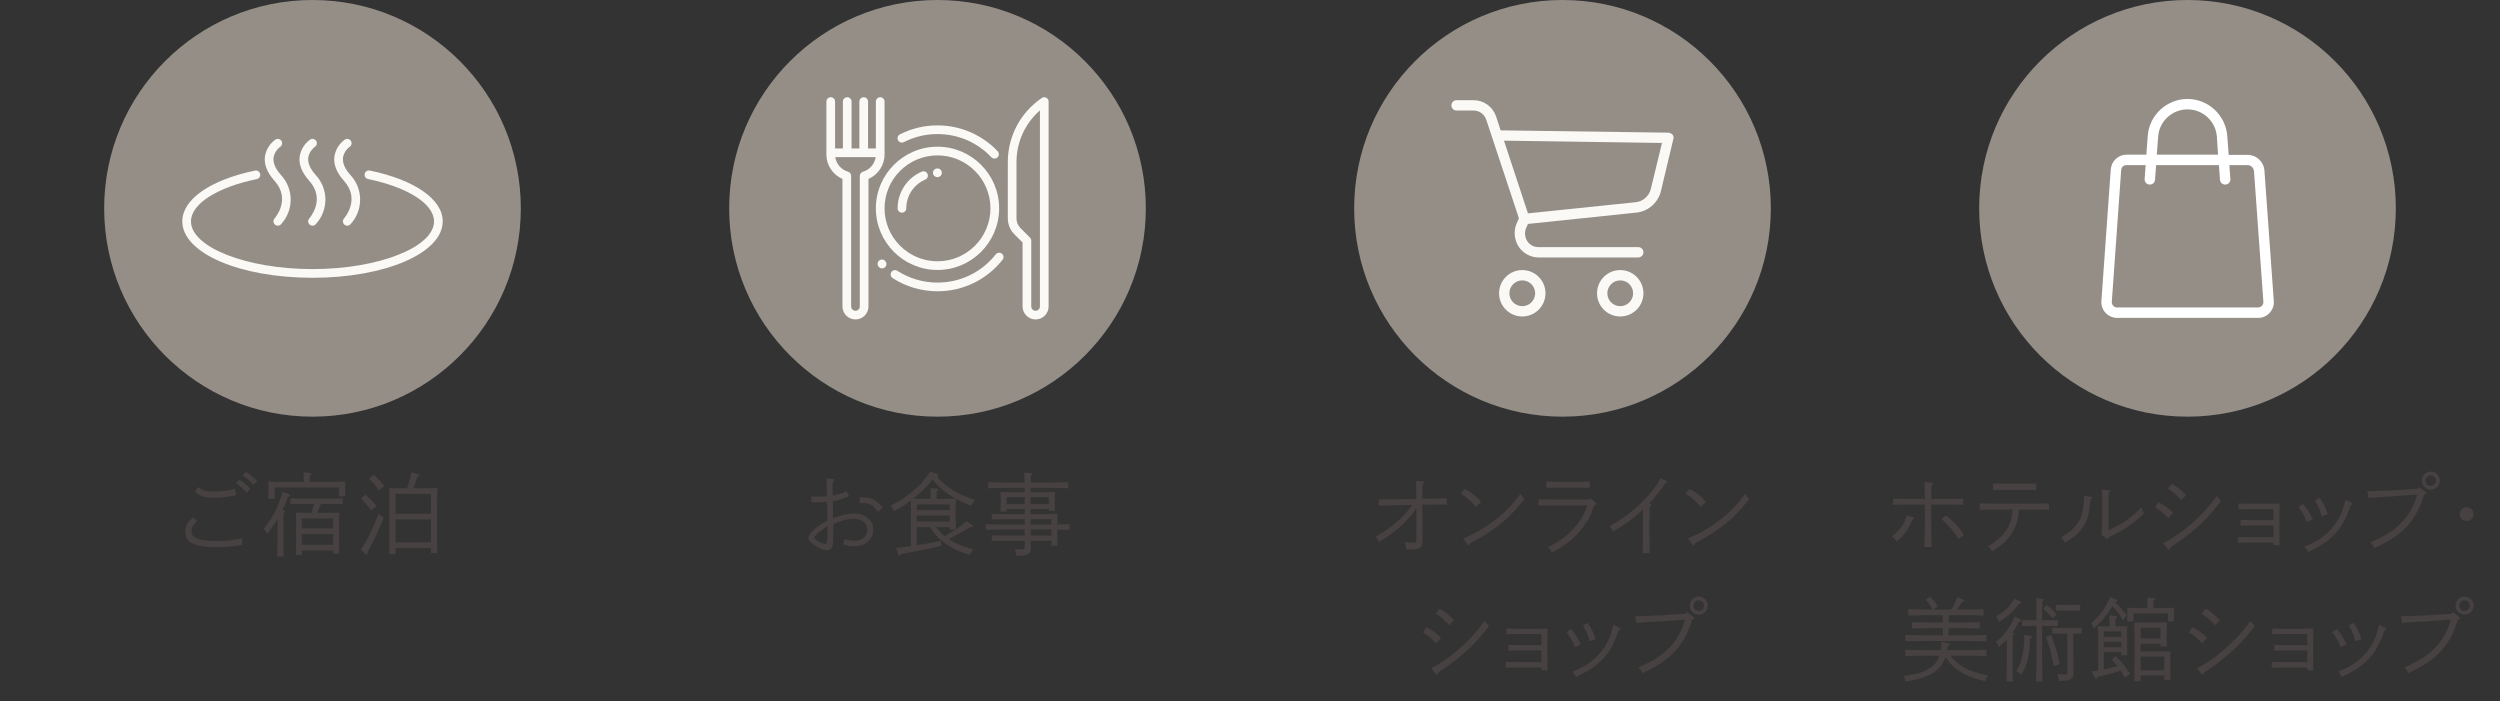
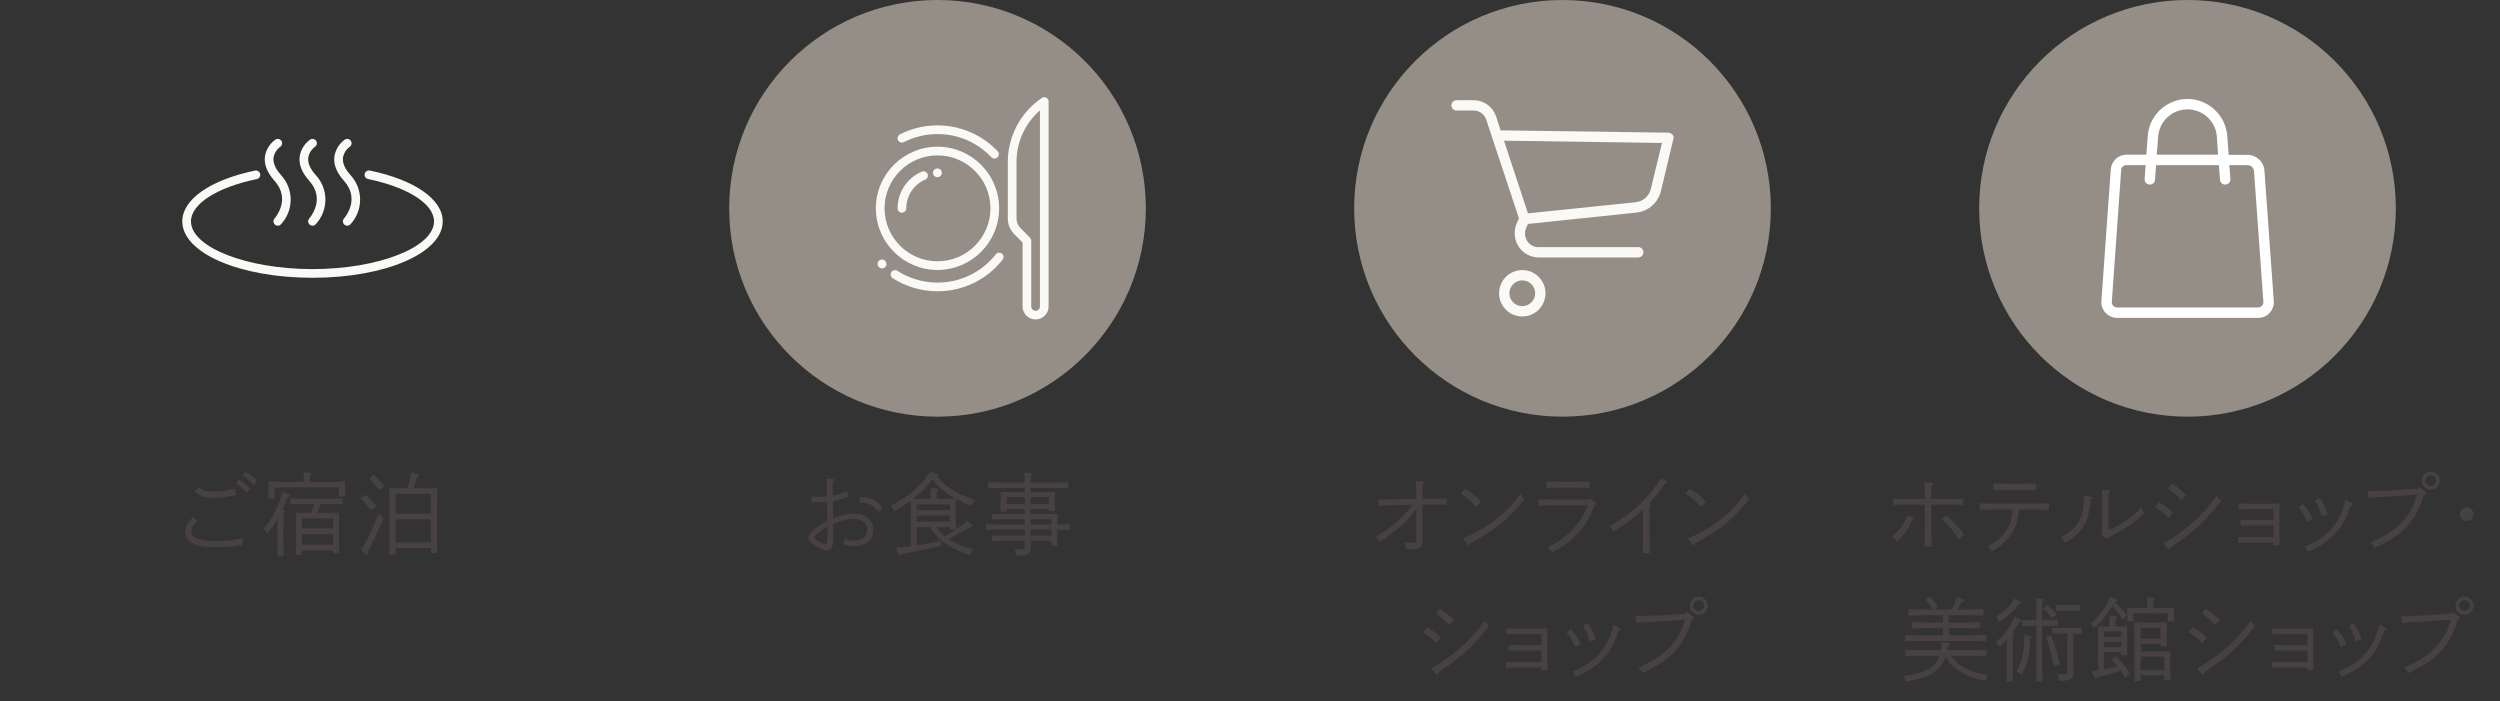
<svg xmlns="http://www.w3.org/2000/svg" width="360" height="101" viewBox="0 0 360 101" fill="none">
  <rect x="0" y="0" width="360" height="101" fill="#333333" stroke="none" />
-   <circle cx="45" cy="30" r="30" fill="#948E87" />
  <path d="M45 40C34.486 40 26.25 36.431 26.25 31.875C26.25 28.707 30.273 25.903 36.75 24.558C36.909 24.532 37.073 24.568 37.206 24.66C37.339 24.752 37.431 24.891 37.463 25.049C37.495 25.207 37.465 25.372 37.379 25.509C37.293 25.645 37.157 25.743 37 25.781C31.23 26.981 27.5 29.375 27.5 31.875C27.5 35.602 35.514 38.75 45 38.75C54.486 38.75 62.5 35.602 62.5 31.875C62.5 29.375 58.77 26.981 53 25.781C52.92 25.765 52.843 25.732 52.776 25.686C52.708 25.64 52.65 25.581 52.605 25.512C52.56 25.443 52.529 25.366 52.513 25.286C52.498 25.205 52.499 25.122 52.516 25.042C52.532 24.962 52.565 24.885 52.611 24.817C52.657 24.75 52.716 24.692 52.785 24.647C52.854 24.602 52.931 24.571 53.011 24.555C53.092 24.54 53.175 24.541 53.255 24.558C59.727 25.903 63.75 28.707 63.75 31.875C63.75 36.431 55.514 40 45 40Z" fill="#FAF9F6" />
  <path d="M45 32.5C44.88 32.5 44.761 32.465 44.66 32.399C44.559 32.333 44.479 32.24 44.43 32.129C44.38 32.019 44.364 31.897 44.383 31.777C44.402 31.658 44.455 31.547 44.536 31.457C44.633 31.347 46.928 28.702 44.536 26.043C43.474 24.862 43.007 23.683 43.15 22.54C43.227 22.054 43.399 21.589 43.657 21.171C43.915 20.753 44.254 20.391 44.654 20.105C44.791 20.013 44.96 19.979 45.123 20.011C45.285 20.043 45.429 20.138 45.521 20.276C45.613 20.413 45.647 20.582 45.615 20.745C45.583 20.907 45.488 21.051 45.35 21.143C44.84 21.52 44.495 22.08 44.389 22.706C44.298 23.47 44.66 24.311 45.465 25.206C46.36 26.168 46.858 27.434 46.858 28.749C46.858 30.064 46.36 31.329 45.465 32.292C45.407 32.358 45.335 32.41 45.255 32.446C45.175 32.482 45.088 32.5 45 32.5Z" fill="#FAF9F6" />
  <path d="M40 32.5C39.88 32.5 39.761 32.465 39.66 32.399C39.559 32.333 39.479 32.24 39.43 32.129C39.38 32.019 39.364 31.897 39.383 31.777C39.402 31.658 39.455 31.547 39.536 31.457C39.633 31.347 41.928 28.702 39.536 26.043C38.474 24.862 38.007 23.683 38.15 22.54C38.227 22.054 38.399 21.589 38.657 21.171C38.915 20.753 39.254 20.391 39.654 20.105C39.791 20.013 39.96 19.979 40.123 20.011C40.285 20.043 40.429 20.138 40.521 20.276C40.613 20.413 40.647 20.582 40.615 20.745C40.583 20.907 40.488 21.051 40.35 21.143C39.84 21.52 39.495 22.08 39.389 22.706C39.298 23.47 39.66 24.311 40.465 25.206C41.36 26.168 41.858 27.434 41.858 28.749C41.858 30.064 41.36 31.329 40.465 32.292C40.407 32.358 40.335 32.41 40.255 32.446C40.175 32.482 40.088 32.5 40 32.5Z" fill="#FAF9F6" />
  <path d="M50 32.5C49.88 32.5 49.761 32.465 49.66 32.399C49.559 32.333 49.479 32.24 49.43 32.129C49.38 32.019 49.364 31.897 49.383 31.777C49.402 31.658 49.455 31.547 49.536 31.457C49.633 31.347 51.928 28.702 49.536 26.043C48.474 24.862 48.007 23.683 48.15 22.54C48.227 22.054 48.399 21.589 48.657 21.171C48.915 20.753 49.254 20.391 49.654 20.105C49.791 20.013 49.96 19.979 50.123 20.011C50.285 20.043 50.429 20.138 50.521 20.276C50.613 20.413 50.647 20.582 50.615 20.745C50.583 20.907 50.488 21.051 50.35 21.143C49.84 21.52 49.495 22.08 49.389 22.706C49.298 23.47 49.66 24.311 50.465 25.206C51.36 26.168 51.858 27.434 51.858 28.749C51.858 30.064 51.36 31.329 50.465 32.292C50.407 32.358 50.335 32.41 50.255 32.446C50.175 32.482 50.088 32.5 50 32.5Z" fill="#FAF9F6" />
  <path d="M34.941 68.47L35.383 67.937C35.994 68.314 36.397 68.626 37.034 69.237L36.501 69.822C35.903 69.172 35.604 68.925 34.941 68.47ZM27.752 74.502L28.389 74.996C27.752 75.672 27.57 75.997 27.57 76.478C27.57 77.479 28.662 77.908 31.236 77.908C32.523 77.908 33.472 77.804 34.928 77.492C34.889 77.934 34.876 77.973 34.876 78.467C33.628 78.688 32.471 78.792 31.119 78.792C29.481 78.792 28.298 78.584 27.544 78.155C27.011 77.843 26.66 77.232 26.66 76.582C26.66 75.88 26.933 75.347 27.752 74.502ZM28.038 70.719L28.61 70.147C29.208 70.654 29.65 70.784 30.768 70.784C31.821 70.784 32.744 70.667 33.81 70.381L34.018 71.291C32.874 71.564 31.951 71.681 30.807 71.681C29.39 71.681 28.766 71.46 28.038 70.719ZM33.979 69.601L34.434 69.068C35.045 69.445 35.435 69.757 36.072 70.368L35.552 70.953C34.941 70.303 34.655 70.056 33.979 69.601ZM45.631 73.839H47.412C47.997 73.839 48.387 73.839 48.842 73.826C48.829 74.06 48.816 74.567 48.816 74.97V78.376C48.816 79 48.829 79.429 48.842 79.728H47.971V79.26H43.473V79.897H42.589C42.615 79.585 42.628 79.169 42.628 78.506V74.97C42.628 74.567 42.615 74.06 42.589 73.826C43.044 73.839 43.447 73.839 44.019 73.839H44.799C44.968 73.423 45.124 73.007 45.254 72.578H43.369C42.94 72.578 42.212 72.591 41.809 72.604V71.759C42.199 71.785 42.862 71.798 43.369 71.798H47.815C48.309 71.798 48.972 71.785 49.362 71.759V72.604C48.972 72.591 48.244 72.578 47.815 72.578H46.216C46.034 73.007 45.839 73.423 45.631 73.839ZM43.473 76.101H47.971V74.658H43.473V76.101ZM43.473 76.907V78.441H47.971V76.907H43.473ZM43.733 69.393V68.847C43.733 68.496 43.733 68.21 43.72 68.015L44.63 68.106C44.799 68.119 44.864 68.158 44.864 68.236C44.864 68.314 44.799 68.392 44.617 68.496V69.393H47.139C48.023 69.393 49.05 69.367 49.713 69.341C49.7 69.77 49.687 70.043 49.687 70.264V70.446C49.687 70.68 49.713 71.122 49.726 71.486H48.777C48.79 71.174 48.816 70.654 48.816 70.446V70.199H39.534V70.706C39.534 71.005 39.547 71.46 39.573 71.837H38.624C38.65 71.421 38.663 71.031 38.663 70.706V70.329C38.663 70.043 38.65 69.809 38.637 69.341C39.3 69.367 40.327 69.393 41.211 69.393H43.733ZM39.963 77.453V74.71C39.521 75.529 39.235 75.932 38.481 76.855C38.234 76.439 38.169 76.348 37.961 76.153C39.326 74.502 40.028 73.137 40.704 70.81L41.575 71.174C41.705 71.226 41.757 71.278 41.757 71.356C41.757 71.46 41.718 71.486 41.445 71.577C41.146 72.422 40.99 72.786 40.652 73.488L40.847 73.501C40.99 73.514 41.055 73.566 41.055 73.644C41.055 73.709 40.99 73.787 40.821 73.891C40.808 74.138 40.808 74.138 40.808 76.127V77.453C40.808 78.649 40.821 79.533 40.847 80.118H39.924C39.95 79.533 39.963 78.649 39.963 77.453ZM56.967 78.922V79.819H56.044C56.07 79.299 56.083 78.545 56.083 77.531V72.344C56.083 71.564 56.07 70.693 56.044 70.277C56.395 70.303 56.707 70.303 57.149 70.303H58.631C58.878 69.601 59.073 68.86 59.242 68.015L60.243 68.327C60.334 68.353 60.386 68.405 60.386 68.47C60.386 68.561 60.36 68.574 60.1 68.652C59.853 69.38 59.684 69.835 59.502 70.303H61.868C62.323 70.303 62.635 70.303 62.973 70.277C62.96 70.706 62.96 70.706 62.934 72.344V77.349C62.934 78.389 62.947 79.143 62.973 79.637H62.063V78.922H56.967ZM56.967 73.982H62.063V71.122H56.967V73.982ZM56.967 74.801V78.103H62.063V74.801H56.967ZM53.145 68.925L53.808 68.366C54.432 68.912 54.77 69.276 55.355 70.004L54.575 70.615C54.055 69.861 53.743 69.497 53.145 68.925ZM51.949 71.785L52.625 71.226C53.314 71.837 53.717 72.24 54.224 72.864L53.444 73.501C52.833 72.695 52.573 72.396 51.949 71.785ZM54.523 73.956L55.251 74.593C54.328 76.764 54.003 77.479 53.327 78.753C53.106 79.195 53.054 79.299 52.911 79.598C52.924 79.65 52.924 79.689 52.924 79.728C52.924 79.819 52.872 79.884 52.794 79.884C52.755 79.884 52.703 79.858 52.625 79.793L51.936 79.143C52.716 78.116 53.587 76.374 54.523 73.956Z" fill="#474141" />
  <circle cx="135" cy="30" r="30" fill="#948E87" />
  <g clip-path="url(#clip0_108_12556)">
    <path d="M135 21.125C130.106 21.125 126.125 25.106 126.125 30C126.125 34.894 130.106 38.875 135 38.875C139.894 38.875 143.875 34.894 143.875 30C143.875 25.106 139.894 21.125 135 21.125ZM135 37.625C130.796 37.625 127.375 34.204 127.375 30C127.375 25.796 130.796 22.375 135 22.375C139.204 22.375 142.625 25.796 142.625 30C142.625 34.204 139.204 37.625 135 37.625Z" fill="#FAF9F6" />
    <path d="M150.668 14.073C150.464 13.965 150.217 13.978 150.025 14.107C146.957 16.18 145.125 19.629 145.125 23.332V31.441C145.125 32.311 145.464 33.129 146.079 33.744L147.25 34.915V44.125C147.25 45.159 148.091 46 149.125 46C150.159 46 151 45.159 151 44.125V14.625C151 14.394 150.872 14.181 150.668 14.073ZM149.75 44.125C149.75 44.47 149.47 44.75 149.125 44.75C148.78 44.75 148.5 44.47 148.5 44.125V34.656C148.5 34.49 148.434 34.332 148.317 34.214L146.963 32.86C146.584 32.481 146.375 31.977 146.375 31.441V23.332C146.375 20.458 147.618 17.757 149.75 15.894V44.125Z" fill="#FAF9F6" />
    <path d="M133.565 25.043C133.43 24.726 133.062 24.578 132.745 24.714C130.624 25.619 129.254 27.694 129.254 30C129.254 30.345 129.534 30.625 129.879 30.625C130.224 30.625 130.504 30.345 130.504 30C130.504 28.196 131.576 26.572 133.236 25.864C133.553 25.728 133.701 25.361 133.565 25.043Z" fill="#FAF9F6" />
    <path d="M135 24.255L134.968 24.255C134.623 24.257 134.345 24.539 134.348 24.884C134.35 25.228 134.629 25.505 134.973 25.505C134.974 25.505 134.975 25.505 134.977 25.505L135 25.505C135.345 25.505 135.625 25.225 135.625 24.88C135.625 24.535 135.345 24.255 135 24.255Z" fill="#FAF9F6" />
    <path d="M143.664 21.78C142.56 20.616 141.258 19.701 139.795 19.059C138.281 18.394 136.667 18.057 135 18.057C133.095 18.057 131.274 18.492 129.588 19.351C129.28 19.508 129.158 19.884 129.314 20.192C129.471 20.499 129.847 20.622 130.155 20.465C131.664 19.697 133.294 19.307 135 19.307C137.962 19.307 140.717 20.491 142.757 22.64C142.88 22.77 143.045 22.835 143.211 22.835C143.365 22.835 143.52 22.778 143.641 22.663C143.891 22.426 143.902 22.03 143.664 21.78Z" fill="#FAF9F6" />
    <path d="M144.27 36.524C143.999 36.31 143.606 36.356 143.392 36.627C141.348 39.211 138.289 40.693 134.999 40.693C132.939 40.693 130.94 40.106 129.217 38.997C128.927 38.81 128.54 38.894 128.354 39.184C128.167 39.474 128.25 39.861 128.541 40.048C130.466 41.288 132.699 41.943 134.999 41.943C138.674 41.943 142.09 40.288 144.372 37.402C144.586 37.131 144.54 36.738 144.27 36.524Z" fill="#FAF9F6" />
    <path d="M127.497 37.62L127.488 37.61C127.485 37.606 127.482 37.602 127.478 37.597C127.256 37.333 126.862 37.3 126.597 37.522C126.333 37.744 126.3 38.138 126.522 38.403L126.528 38.41L126.528 38.41C126.535 38.418 126.542 38.426 126.549 38.434C126.673 38.578 126.847 38.652 127.023 38.652C127.168 38.652 127.312 38.603 127.43 38.502C127.692 38.277 127.722 37.882 127.497 37.62Z" fill="#FAF9F6" />
-     <path d="M126.75 14C126.405 14 126.125 14.28 126.125 14.625V21.375H124.999C125 21.372 125 21.368 125 21.365V14.625C125 14.28 124.72 14 124.375 14C124.03 14 123.75 14.28 123.75 14.625V21.365C123.75 21.368 123.751 21.372 123.751 21.375H122.625C122.625 21.372 122.625 21.368 122.625 21.365V14.625C122.625 14.28 122.345 14 122 14C121.655 14 121.375 14.28 121.375 14.625V21.365C121.375 21.368 121.375 21.372 121.375 21.375H120.25V14.625C120.25 14.28 119.97 14 119.625 14C119.28 14 119 14.28 119 14.625V22.25C119 23.783 119.93 25.167 121.312 25.765V44.125C121.312 45.159 122.154 46 123.188 46C124.221 46 125.062 45.159 125.062 44.125V25.765C126.445 25.167 127.375 23.783 127.375 22.25V14.625C127.375 14.28 127.095 14 126.75 14ZM124.264 24.726C123.997 24.803 123.812 25.048 123.812 25.327V44.125C123.812 44.47 123.532 44.75 123.188 44.75C122.843 44.75 122.562 44.47 122.562 44.125V25.327C122.562 25.048 122.378 24.803 122.111 24.726C121.137 24.445 120.425 23.609 120.278 22.625H126.097C125.95 23.609 125.238 24.445 124.264 24.726Z" fill="#FAF9F6" />
  </g>
  <path d="M119.897 70.316L119.91 71.382C120.651 71.239 121.223 71.057 121.912 70.732L122.289 71.447C121.496 71.811 120.729 72.045 119.936 72.175C119.949 73.124 119.962 73.956 119.962 74.645C121.028 74.19 122.12 73.943 123.069 73.943C123.81 73.943 124.434 74.151 124.954 74.593C125.526 75.061 125.747 75.516 125.747 76.283C125.747 77.713 124.616 78.662 122.926 78.662C122.367 78.662 121.99 78.584 121.405 78.363C121.509 78.09 121.574 77.869 121.639 77.596C122.159 77.778 122.536 77.856 123.004 77.856C124.135 77.856 124.889 77.245 124.889 76.309C124.889 75.347 124.096 74.71 122.9 74.71C122.042 74.71 121.132 74.944 120.001 75.438C119.975 78.181 119.975 78.181 119.897 78.532C119.78 79.026 119.533 79.234 119.039 79.234C118.532 79.234 117.7 78.857 116.985 78.285C116.582 77.973 116.4 77.713 116.4 77.479C116.4 77.115 116.699 76.686 117.284 76.192C117.96 75.646 118.506 75.282 119.143 74.97C119.13 74.489 119.13 74.489 119.117 73.267C119.117 73.111 119.117 73.098 119.091 72.279C118.688 72.305 118.233 72.331 117.739 72.331C117.583 72.331 117.557 72.331 116.868 72.318L116.842 71.473C117.297 71.512 117.531 71.525 117.973 71.525C118.363 71.525 118.636 71.512 119.078 71.473L119.052 69.796C119.052 69.432 119.026 69.107 119 68.899L119.871 68.964C120.027 68.977 120.131 69.042 120.131 69.146C120.131 69.237 120.066 69.328 119.91 69.458L119.897 70.316ZM119.169 75.789C118.545 76.179 118.246 76.387 118.012 76.569C117.505 76.985 117.258 77.271 117.258 77.427C117.258 77.674 118.363 78.324 118.792 78.324C118.961 78.324 119.065 78.22 119.091 78.038C119.13 77.804 119.169 76.751 119.169 75.789ZM127.086 73.124L126.449 73.735C125.669 72.63 125.201 72.409 123.81 72.409L123.784 71.616C124.499 71.616 124.746 71.629 125.071 71.707C125.903 71.889 126.501 72.305 127.086 73.124ZM139.874 75.906H139.705C138.743 76.504 137.794 77.024 136.611 77.622C136.663 77.661 136.715 77.687 136.767 77.726C137.677 78.298 138.405 78.597 140.186 79.13C139.926 79.416 139.77 79.637 139.627 79.936C137.833 79.312 137.053 78.935 136.078 78.233C135.116 77.544 134.557 76.933 133.933 75.919H132.009V78.519C133.309 78.324 134.401 78.116 135.454 77.856L135.545 78.584C134.518 78.87 132.048 79.377 129.825 79.767C129.721 79.936 129.643 80.014 129.565 80.014C129.5 80.014 129.409 79.936 129.383 79.858L129.019 78.896C129.799 78.818 130.514 78.727 131.164 78.636V72.968C131.164 72.682 131.164 72.344 131.151 72.084C130.423 72.617 129.643 73.124 128.772 73.605C128.59 73.241 128.499 73.111 128.252 72.825C129.487 72.201 130.475 71.551 131.398 70.771C132.425 69.926 133.114 69.146 133.933 67.911L134.843 68.21C135.064 68.288 135.142 68.353 135.142 68.47C135.142 68.548 135.09 68.613 134.96 68.652C135.584 69.393 136.182 69.9 137.027 70.459C137.963 71.07 138.782 71.447 140.42 71.993C140.108 72.344 140.043 72.422 139.822 72.838C138.99 72.5 138.288 72.188 137.664 71.85C137.651 72.11 137.625 72.591 137.625 72.968V74.879C137.638 75.516 137.638 75.932 137.664 76.231C138.262 75.828 138.73 75.464 139.211 75.022L140.017 75.633C140.069 75.672 140.095 75.724 140.095 75.776C140.095 75.854 140.03 75.906 139.874 75.906ZM136.78 75.919H134.804C135.181 76.4 135.571 76.829 136.039 77.206C136.585 76.894 137.131 76.582 137.651 76.231H136.78V75.919ZM134.882 71.837H136.234C136.78 71.837 137.17 71.824 137.586 71.811C136.312 71.122 135.194 70.173 134.271 69.042C133.478 70.095 132.529 71.005 131.502 71.824C131.814 71.824 132.139 71.837 132.555 71.837H133.998V71.109C133.998 70.745 133.998 70.459 133.985 70.277L134.895 70.368C135.064 70.381 135.129 70.42 135.129 70.498C135.129 70.576 135.064 70.654 134.882 70.758V71.837ZM132.009 73.462H136.78V72.643H132.009V73.462ZM132.009 74.242V75.113H136.78V74.242H132.009ZM148.402 73.293V74.021H150.755C151.912 74.008 151.912 74.008 152.276 73.995C152.263 74.229 152.263 74.229 152.25 75.139V75.529C152.874 75.516 153.55 75.503 154.018 75.477V76.296C153.55 76.283 152.874 76.257 152.25 76.257V77.297C152.25 77.778 152.263 77.947 152.289 78.584H151.405V77.869H148.428V77.895C148.441 78.337 148.454 78.701 148.454 78.805C148.454 79.377 148.35 79.624 148.025 79.793C147.687 79.988 147.427 80.027 146.335 80.053C146.309 79.585 146.257 79.377 146.088 79.065C146.491 79.091 146.712 79.104 147.011 79.104C147.505 79.104 147.557 79.052 147.557 78.571V77.869H144.372C143.943 77.869 143.215 77.882 142.812 77.908V77.089C143.202 77.102 143.865 77.115 144.372 77.115H147.557V76.244H144.554C143.8 76.244 142.656 76.27 141.967 76.296V75.49C142.656 75.516 143.8 75.529 144.554 75.529H147.557V74.762H144.372C143.943 74.762 143.215 74.788 142.812 74.801V73.982C143.202 74.008 143.865 74.021 144.372 74.021H147.557V73.293H144.944V73.67H144.06C144.086 73.371 144.086 73.124 144.099 72.292V71.993C144.099 71.642 144.086 71.083 144.06 70.849C144.346 70.862 144.619 70.875 144.996 70.875H147.557L147.544 70.264H144.879C144.112 70.264 142.981 70.29 142.292 70.316V69.432C142.981 69.458 144.112 69.484 144.879 69.484H147.544C147.531 68.743 147.505 68.262 147.479 68.041L148.467 68.132C148.584 68.145 148.662 68.197 148.662 68.262C148.662 68.34 148.597 68.405 148.428 68.522C148.415 68.782 148.415 68.886 148.415 69.484H151.249C152.016 69.484 153.16 69.458 153.836 69.432V70.316C153.16 70.29 152.016 70.264 151.249 70.264H148.415C148.402 70.472 148.402 70.667 148.402 70.875H150.989C151.366 70.875 151.639 70.862 151.925 70.849C151.912 71.07 151.886 71.59 151.886 71.967V72.227C151.899 73.085 151.899 73.267 151.925 73.579H151.041V73.293H148.402ZM148.402 72.591H151.041V71.577H148.402V72.591ZM151.405 77.115V76.244H148.402C148.415 76.53 148.415 76.829 148.415 77.115H151.405ZM151.405 75.529V74.762H148.402V75.529H151.405ZM147.557 72.591V71.577H144.944V72.591H147.557Z" fill="#474141" />
  <circle cx="225" cy="30" r="30" fill="#948E87" />
  <g clip-path="url(#clip1_108_12556)">
    <path d="M219.208 38.89C217.363 38.89 215.867 40.386 215.867 42.231C215.867 44.076 217.363 45.572 219.208 45.572C221.053 45.572 222.549 44.076 222.549 42.231C222.549 40.386 221.053 38.89 219.208 38.89ZM219.208 44.087C218.183 44.087 217.352 43.256 217.352 42.231C217.352 41.206 218.183 40.375 219.208 40.375C220.233 40.375 221.064 41.206 221.064 42.231C221.064 43.256 220.233 44.087 219.208 44.087Z" fill="#FAF9F6" />
-     <path d="M233.313 38.89C231.468 38.89 229.973 40.386 229.973 42.231C229.973 44.076 231.468 45.572 233.313 45.572C235.158 45.572 236.654 44.076 236.654 42.231C236.654 40.386 235.158 38.89 233.313 38.89ZM233.313 44.087C232.288 44.087 231.457 43.256 231.457 42.231C231.457 41.206 232.288 40.375 233.313 40.375C234.338 40.375 235.169 41.206 235.169 42.231C235.169 43.256 234.338 44.087 233.313 44.087Z" fill="#FAF9F6" />
    <path d="M240.849 19.402C240.694 19.233 240.483 19.128 240.255 19.105L216.09 18.771L215.422 16.73C214.951 15.365 213.673 14.444 212.229 14.428H209.742C209.332 14.428 209 14.761 209 15.171C209 15.581 209.332 15.913 209.742 15.913H212.229C213.037 15.931 213.747 16.449 214.011 17.212L218.725 31.429L218.354 32.283C217.94 33.35 218.065 34.552 218.688 35.512C219.306 36.455 220.345 37.037 221.472 37.071H235.912C236.322 37.071 236.654 36.739 236.654 36.329C236.654 35.919 236.322 35.586 235.912 35.586H221.472C220.836 35.571 220.25 35.236 219.913 34.696C219.58 34.162 219.512 33.505 219.728 32.914L220.025 32.246L235.652 30.612C237.369 30.423 238.781 29.175 239.178 27.494L240.96 20.033C241.04 19.818 240.998 19.577 240.849 19.402ZM237.731 27.16C237.49 28.242 236.571 29.04 235.466 29.128L220.025 30.724L216.572 20.256L239.327 20.59L237.731 27.16Z" fill="#FAF9F6" />
  </g>
  <path d="M200.601 71.902L203.955 71.85C203.929 69.9 203.916 69.562 203.864 69.237L204.891 69.328C205.008 69.341 205.073 69.393 205.073 69.471C205.073 69.549 205.008 69.614 204.839 69.705C204.826 69.991 204.813 70.706 204.813 71.837L206.256 71.811C206.893 71.798 207.543 71.785 208.323 71.733L208.349 72.669C207.829 72.656 207.79 72.656 207.478 72.656C207.153 72.656 206.633 72.656 206.269 72.669L204.813 72.682V75.23C204.813 75.607 204.826 76.582 204.839 77.115C204.852 77.622 204.852 77.739 204.852 77.856C204.852 78.402 204.787 78.61 204.566 78.805C204.306 79.026 203.877 79.13 203.188 79.13C203.019 79.13 202.824 79.117 202.473 79.104C202.447 78.61 202.408 78.428 202.226 78.051C202.902 78.129 203.149 78.155 203.487 78.155C203.89 78.155 203.955 78.077 203.955 77.635V73.189C202.902 74.892 201.017 76.595 198.586 78.051C198.365 77.596 198.326 77.518 198.079 77.297C199.47 76.517 200.523 75.75 201.602 74.736C202.356 74.021 202.577 73.761 203.37 72.708L200.614 72.747C199.99 72.76 199.392 72.786 198.547 72.825L198.534 71.902C198.846 71.915 198.937 71.915 199.236 71.915L200.601 71.902ZM210.354 71.096L210.926 70.394C212.018 70.979 212.551 71.408 213.279 72.266L212.538 72.981C211.732 72.058 211.173 71.577 210.354 71.096ZM211.29 78.363L210.679 77.544C212.291 76.881 213.63 76.127 215.034 75.074C216.62 73.891 217.621 72.864 218.96 71.096C219.09 71.395 219.285 71.642 219.545 71.863C217.946 73.813 216.997 74.762 215.515 75.88C214.501 76.647 213.682 77.154 211.706 78.259C211.654 78.441 211.602 78.519 211.511 78.519C211.446 78.519 211.355 78.467 211.29 78.363ZM221.549 72.812V71.902C221.952 71.928 222.459 71.928 222.849 71.928H228.764L228.959 71.72L229.752 72.344C229.843 72.409 229.882 72.474 229.882 72.539C229.882 72.63 229.791 72.708 229.57 72.773C229.128 74.047 228.959 74.411 228.517 75.113C227.23 77.102 225.826 78.35 223.447 79.572C223.291 79.195 223.2 79.052 222.901 78.805C225.007 77.739 226.281 76.686 227.399 75.1C227.893 74.398 228.153 73.917 228.595 72.786H222.849C222.498 72.786 221.926 72.799 221.549 72.812ZM228.907 69.354V70.251C228.543 70.238 227.984 70.225 227.607 70.225H223.993C223.616 70.225 223.07 70.238 222.693 70.251V69.354C223.07 69.367 223.616 69.38 223.993 69.38H227.607C227.984 69.38 228.543 69.367 228.907 69.354ZM237.459 72.526H237.576C237.706 72.526 237.797 72.591 237.797 72.669C237.797 72.734 237.732 72.812 237.55 72.916C237.537 73.358 237.537 73.358 237.537 74.775V77.388L237.55 79.663H236.549C236.575 78.948 236.588 78.272 236.588 77.388V74.099C236.588 74.021 236.575 73.878 236.575 73.709V73.397C234.963 74.827 234.209 75.386 232.298 76.543C232.077 76.153 232.064 76.127 231.752 75.802C233.819 74.593 235.223 73.54 236.627 72.11C237.745 70.992 238.499 70.017 239.123 68.873L239.903 69.237C240.007 69.289 240.059 69.341 240.059 69.406C240.059 69.497 239.981 69.549 239.799 69.614C239.019 70.745 238.213 71.746 237.459 72.526ZM242.725 71.096L243.297 70.394C244.389 70.979 244.922 71.408 245.65 72.266L244.909 72.981C244.103 72.058 243.544 71.577 242.725 71.096ZM243.661 78.363L243.05 77.544C244.662 76.881 246.001 76.127 247.405 75.074C248.991 73.891 249.992 72.864 251.331 71.096C251.461 71.395 251.656 71.642 251.916 71.863C250.317 73.813 249.368 74.762 247.886 75.88C246.872 76.647 246.053 77.154 244.077 78.259C244.025 78.441 243.973 78.519 243.882 78.519C243.817 78.519 243.726 78.467 243.661 78.363ZM204.901 91.072L205.408 90.331C206.292 90.773 206.799 91.124 207.501 91.839L206.838 92.619C205.928 91.709 205.642 91.488 204.901 91.072ZM206.76 88.355L207.332 87.653C208.086 88.082 208.606 88.511 209.386 89.304L208.684 90.019C207.969 89.239 207.449 88.797 206.76 88.355ZM206.695 96.987L206.084 96.233C207.397 95.57 208.892 94.53 210.27 93.321C211.661 92.073 212.766 90.851 213.78 89.421C213.988 89.694 214.183 89.902 214.43 90.136C212.818 92.216 211.752 93.321 210.01 94.738C209.282 95.323 208.723 95.739 207.111 96.857C207.072 97.052 207.007 97.143 206.916 97.143C206.851 97.143 206.76 97.078 206.695 96.987ZM221.967 92.892V91.306H218.223C217.846 91.306 217.183 91.319 216.923 91.332V90.513C217.118 90.526 217.794 90.539 218.223 90.539H221.902C222.669 90.526 222.669 90.526 222.851 90.513C222.838 90.578 222.838 90.578 222.838 90.656C222.825 90.89 222.812 91.644 222.812 92.242V94.621C222.812 95.492 222.825 95.999 222.851 96.506H221.967V96.129H218.145C217.807 96.129 217.066 96.142 216.845 96.155V95.323C217.131 95.336 217.716 95.349 218.145 95.349H221.967V93.659H218.522C218.145 93.659 217.469 93.672 217.222 93.685V92.866C217.495 92.879 217.638 92.879 218.522 92.892H221.967ZM225.575 91.033L226.199 90.591L226.316 90.708C226.823 91.267 227.239 91.917 227.629 92.788L226.797 93.178C226.368 92.151 226.121 91.722 225.575 91.033ZM227.941 90.071L228.617 89.707C228.656 89.759 228.656 89.759 228.708 89.837C229.163 90.448 229.501 91.176 229.774 92.047L228.916 92.346C228.565 91.189 228.474 90.968 227.941 90.071ZM232.335 89.967L233.193 90.396C233.297 90.448 233.349 90.513 233.349 90.578C233.349 90.682 233.271 90.747 233.063 90.812C232.205 93.308 231.412 94.517 229.826 95.791C229.007 96.441 228.539 96.701 226.927 97.481C226.81 97.208 226.68 96.987 226.446 96.714C227.824 96.142 228.396 95.817 229.15 95.232C230.281 94.348 231.217 93.139 231.737 91.878C231.919 91.436 232.075 90.942 232.27 90.188C232.296 90.071 232.309 90.045 232.335 89.967ZM244.62 85.911C245.335 85.911 245.92 86.496 245.92 87.211C245.92 87.926 245.335 88.511 244.62 88.511C243.892 88.511 243.32 87.926 243.32 87.211C243.32 86.496 243.905 85.911 244.62 85.911ZM244.62 86.444C244.191 86.444 243.84 86.782 243.84 87.211C243.84 87.64 244.191 87.978 244.62 87.978C245.049 87.978 245.387 87.64 245.387 87.211C245.387 86.782 245.049 86.444 244.62 86.444ZM242.735 88.381L242.943 88.134L243.827 88.81C243.918 88.875 243.957 88.94 243.957 89.018C243.957 89.109 243.866 89.187 243.632 89.252C243.177 90.864 242.462 92.281 241.604 93.321C240.369 94.79 238.9 95.83 236.495 96.935C236.339 96.558 236.222 96.389 235.91 96.129C238.432 95.011 239.732 94.127 240.928 92.645C241.695 91.709 242.241 90.63 242.67 89.226L239.303 89.46C237.548 89.551 236.261 89.642 235.624 89.707L235.481 88.732C236.508 88.732 237.665 88.667 239.277 88.602L242.735 88.381Z" fill="#474141" />
  <circle cx="315" cy="30" r="30" fill="#948E87" />
  <path d="M320.926 22.275L320.726 19.575C320.501 16.6 318.001 14.25 315.001 14.25C312.001 14.25 309.476 16.6 309.276 19.575L309.076 22.275H306.201C305.026 22.275 304.051 23.2 303.951 24.375L302.601 43.35C302.551 43.975 302.776 44.6 303.201 45.05C303.626 45.5 304.226 45.775 304.851 45.775H325.176C325.801 45.775 326.401 45.525 326.826 45.05C327.251 44.6 327.476 43.975 327.426 43.35L326.076 24.55C325.976 23.275 324.926 22.3 323.651 22.3H320.926V22.275ZM310.776 19.675C310.926 17.475 312.776 15.75 315.001 15.75C317.226 15.75 319.076 17.475 319.226 19.675L319.401 22.275H310.576L310.776 19.675ZM324.576 24.65L325.926 43.45C325.951 43.65 325.876 43.85 325.726 44.025C325.576 44.175 325.376 44.275 325.176 44.275H304.851C304.651 44.275 304.451 44.2 304.301 44.025C304.151 43.85 304.076 43.675 304.101 43.45L305.451 24.475C305.476 24.075 305.801 23.775 306.201 23.775H308.976L308.826 25.775C308.801 26.2 309.101 26.55 309.526 26.575H309.576C309.976 26.575 310.301 26.275 310.326 25.875L310.476 23.775H319.526L319.676 25.875C319.701 26.3 320.051 26.6 320.476 26.575C320.901 26.55 321.201 26.2 321.176 25.775L321.026 23.775H323.651C324.126 23.775 324.526 24.15 324.576 24.65Z" fill="white" />
  <path d="M274.155 71.85H277.184C277.171 70.264 277.145 69.744 277.093 69.419L278.172 69.51C278.289 69.523 278.354 69.575 278.354 69.653C278.354 69.731 278.289 69.796 278.12 69.887C278.107 70.381 278.094 70.94 278.094 71.85H281.149C281.643 71.85 282.306 71.837 282.696 71.811V72.695C282.306 72.682 281.578 72.669 281.149 72.669H278.094V74.957C278.081 76.556 278.12 77.921 278.172 78.766H277.106C277.171 77.921 277.184 76.855 277.184 75.243V72.669H274.155C273.726 72.669 272.998 72.682 272.608 72.695V71.811C272.998 71.837 273.661 71.85 274.155 71.85ZM279.589 74.762L280.187 74.216C281.214 74.97 282.137 75.945 282.813 77.024L282.033 77.609C281.461 76.634 280.616 75.659 279.589 74.762ZM274.623 74.216L275.481 74.489C275.559 74.515 275.624 74.58 275.624 74.632C275.624 74.723 275.559 74.762 275.377 74.853C274.753 76.322 274.259 76.985 273.102 77.999C272.881 77.583 272.764 77.453 272.452 77.245C273.596 76.296 274.155 75.529 274.623 74.216ZM293.227 73.384H290.757C290.588 74.801 290.458 75.308 290.055 76.14C289.392 77.505 288.495 78.415 286.844 79.403C286.688 79.091 286.519 78.883 286.259 78.675C287.845 77.739 288.664 76.946 289.236 75.776C289.587 75.048 289.691 74.619 289.808 73.384H286.896C286.337 73.384 285.609 73.397 285.076 73.41V72.487C285.57 72.5 286.311 72.526 286.896 72.526H293.227C293.76 72.526 294.605 72.5 295.047 72.487V73.41C294.566 73.397 293.721 73.384 293.227 73.384ZM293.227 69.627V70.563C292.863 70.55 292.317 70.537 291.927 70.537H288.313C287.936 70.537 287.39 70.55 287.013 70.563V69.627C287.39 69.64 287.936 69.653 288.313 69.653H291.927C292.317 69.653 292.863 69.64 293.227 69.627ZM303.302 77.518L302.561 76.985C302.678 76.569 302.717 76.049 302.717 74.567V72.474C302.717 71.473 302.691 70.914 302.665 70.524L303.653 70.602C303.809 70.615 303.874 70.667 303.874 70.745C303.874 70.81 303.822 70.862 303.64 70.992C303.627 71.291 303.627 71.395 303.627 72.474V76.361C305.681 75.425 307.033 74.476 308.385 73.02C308.515 73.527 308.567 73.644 308.749 73.93C306.994 75.542 305.863 76.309 303.705 77.336C303.653 77.518 303.588 77.596 303.497 77.596C303.458 77.596 303.367 77.57 303.302 77.518ZM300.117 71.395L301.144 71.551C301.222 71.564 301.3 71.629 301.3 71.694C301.3 71.772 301.235 71.837 301.053 71.915C300.819 74.047 300.624 74.801 300.078 75.698C299.48 76.66 298.83 77.245 297.361 78.168C297.166 77.752 297.049 77.583 296.789 77.375C297.972 76.686 298.518 76.244 299.051 75.542C299.636 74.775 299.844 74.177 300.026 72.669C300.104 72.032 300.117 71.824 300.117 71.395ZM310.319 73.072L310.826 72.331C311.71 72.773 312.217 73.124 312.919 73.839L312.256 74.619C311.346 73.709 311.06 73.488 310.319 73.072ZM312.178 70.355L312.75 69.653C313.504 70.082 314.024 70.511 314.804 71.304L314.102 72.019C313.387 71.239 312.867 70.797 312.178 70.355ZM312.113 78.987L311.502 78.233C312.815 77.57 314.31 76.53 315.688 75.321C317.079 74.073 318.184 72.851 319.198 71.421C319.406 71.694 319.601 71.902 319.848 72.136C318.236 74.216 317.17 75.321 315.428 76.738C314.7 77.323 314.141 77.739 312.529 78.857C312.49 79.052 312.425 79.143 312.334 79.143C312.269 79.143 312.178 79.078 312.113 78.987ZM327.385 74.892V73.306H323.641C323.264 73.306 322.601 73.319 322.341 73.332V72.513C322.536 72.526 323.212 72.539 323.641 72.539H327.32C328.087 72.526 328.087 72.526 328.269 72.513C328.256 72.578 328.256 72.578 328.256 72.656C328.243 72.89 328.23 73.644 328.23 74.242V76.621C328.23 77.492 328.243 77.999 328.269 78.506H327.385V78.129H323.563C323.225 78.129 322.484 78.142 322.263 78.155V77.323C322.549 77.336 323.134 77.349 323.563 77.349H327.385V75.659H323.94C323.563 75.659 322.887 75.672 322.64 75.685V74.866C322.913 74.879 323.056 74.879 323.94 74.892H327.385ZM330.993 73.033L331.617 72.591L331.734 72.708C332.241 73.267 332.657 73.917 333.047 74.788L332.215 75.178C331.786 74.151 331.539 73.722 330.993 73.033ZM333.359 72.071L334.035 71.707C334.074 71.759 334.074 71.759 334.126 71.837C334.581 72.448 334.919 73.176 335.192 74.047L334.334 74.346C333.983 73.189 333.892 72.968 333.359 72.071ZM337.753 71.967L338.611 72.396C338.715 72.448 338.767 72.513 338.767 72.578C338.767 72.682 338.689 72.747 338.481 72.812C337.623 75.308 336.83 76.517 335.244 77.791C334.425 78.441 333.957 78.701 332.345 79.481C332.228 79.208 332.098 78.987 331.864 78.714C333.242 78.142 333.814 77.817 334.568 77.232C335.699 76.348 336.635 75.139 337.155 73.878C337.337 73.436 337.493 72.942 337.688 72.188C337.714 72.071 337.727 72.045 337.753 71.967ZM350.037 67.911C350.752 67.911 351.337 68.496 351.337 69.211C351.337 69.926 350.752 70.511 350.037 70.511C349.309 70.511 348.737 69.926 348.737 69.211C348.737 68.496 349.322 67.911 350.037 67.911ZM350.037 68.444C349.608 68.444 349.257 68.782 349.257 69.211C349.257 69.64 349.608 69.978 350.037 69.978C350.466 69.978 350.804 69.64 350.804 69.211C350.804 68.782 350.466 68.444 350.037 68.444ZM348.152 70.381L348.36 70.134L349.244 70.81C349.335 70.875 349.374 70.94 349.374 71.018C349.374 71.109 349.283 71.187 349.049 71.252C348.594 72.864 347.879 74.281 347.021 75.321C345.786 76.79 344.317 77.83 341.912 78.935C341.756 78.558 341.639 78.389 341.327 78.129C343.849 77.011 345.149 76.127 346.345 74.645C347.112 73.709 347.658 72.63 348.087 71.226L344.72 71.46C342.965 71.551 341.678 71.642 341.041 71.707L340.898 70.732C341.925 70.732 343.082 70.667 344.694 70.602L348.152 70.381ZM355.204 73.046C355.75 73.046 356.192 73.488 356.192 74.034C356.192 74.58 355.75 75.022 355.204 75.022C354.658 75.022 354.216 74.58 354.216 74.034C354.216 73.488 354.658 73.046 355.204 73.046ZM283.467 94.426H280.88C281.4 95.141 281.972 95.622 282.804 96.103C283.766 96.649 284.754 96.974 286.301 97.26C286.119 97.494 286.015 97.689 285.859 98.079C284.182 97.689 283.246 97.338 282.232 96.688C281.27 96.077 280.698 95.492 280.165 94.595C280.074 94.842 279.97 95.076 279.84 95.336C279.021 96.857 277.435 97.676 274.432 98.144C274.354 97.806 274.276 97.611 274.12 97.364C276.174 97.039 277.045 96.766 277.955 96.155C278.592 95.726 279.021 95.167 279.281 94.426H276.954C276.226 94.426 275.056 94.452 274.354 94.478V93.555C275.03 93.594 276.2 93.607 276.954 93.607H279.489C279.554 93.217 279.58 92.827 279.606 92.437L280.516 92.606C280.711 92.632 280.789 92.684 280.789 92.775C280.789 92.879 280.724 92.931 280.477 93.022C280.451 93.23 280.425 93.425 280.399 93.607H283.467C284.286 93.607 285.391 93.594 286.054 93.555V94.478C285.365 94.439 284.26 94.426 283.467 94.426ZM279.762 91.488V90.448H277.89C277.175 90.448 276.005 90.474 275.303 90.5V89.59C275.979 89.616 277.149 89.642 277.89 89.642H279.762V88.589H277.396C276.668 88.589 275.511 88.615 274.796 88.641V87.718C275.472 87.757 276.642 87.77 277.396 87.77H278.293C277.838 87.003 277.695 86.795 277.318 86.366L277.942 85.911C278.514 86.509 278.657 86.691 279.047 87.354L278.423 87.77H280.984C281.361 87.146 281.413 87.042 281.855 85.963L282.752 86.379C282.83 86.418 282.869 86.47 282.869 86.522C282.869 86.626 282.765 86.665 282.518 86.691C282.362 86.912 282.128 87.38 281.855 87.77H283.038C283.857 87.77 284.962 87.757 285.625 87.718V88.641C284.936 88.602 283.831 88.589 283.038 88.589H280.607V89.642H282.492C283.311 89.642 284.416 89.616 285.079 89.59V90.5C284.39 90.474 283.285 90.448 282.492 90.448H280.607V91.488H283.441C284.26 91.488 285.378 91.462 286.041 91.436V92.346C285.339 92.32 284.234 92.307 283.441 92.307H276.954C276.226 92.307 275.056 92.32 274.354 92.346V91.436C275.03 91.462 276.2 91.488 276.954 91.488H279.762ZM288.979 95.453V92.073C288.628 92.45 288.264 92.801 287.835 93.165C287.718 92.879 287.601 92.671 287.445 92.424C288.875 91.15 289.408 90.422 290.11 88.771L290.838 89.148C291.007 89.239 291.072 89.304 291.072 89.382C291.072 89.486 291.007 89.525 290.734 89.564C290.409 90.149 290.097 90.656 289.759 91.111L289.863 91.124C290.006 91.137 290.084 91.176 290.084 91.254C290.084 91.319 290.006 91.397 289.837 91.501C289.824 91.748 289.824 91.748 289.824 93.737V95.453C289.824 96.649 289.837 97.533 289.863 98.118H288.94C288.966 97.533 288.979 96.649 288.979 95.453ZM294.062 89.317H295.297C295.57 89.317 296.051 89.304 296.337 89.291V90.149C296.064 90.136 295.648 90.123 295.297 90.123H294.062V94.322C294.062 95.999 294.088 97.273 294.127 98.118H293.191C293.23 97.273 293.256 95.999 293.256 94.322V90.123H292.229C291.878 90.123 291.462 90.136 291.189 90.149V89.291C291.475 89.304 291.956 89.317 292.229 89.317H293.256C293.256 87.575 293.23 86.509 293.178 86.145L294.127 86.236C294.244 86.249 294.322 86.301 294.322 86.366C294.322 86.444 294.257 86.509 294.088 86.613C294.075 87.029 294.075 87.068 294.062 89.317ZM297.702 91.228H296.558L295.531 91.241V90.396C295.817 90.409 296.285 90.422 296.558 90.422H298.742C299.015 90.422 299.483 90.409 299.769 90.396V91.241L298.742 91.228H298.547V94.179C298.547 94.699 298.56 95.427 298.586 96.688V96.818C298.586 97.39 298.482 97.624 298.144 97.806C297.806 97.988 297.442 98.04 296.48 98.053C296.454 97.572 296.415 97.416 296.233 97.065C296.649 97.091 296.87 97.104 297.182 97.104C297.637 97.104 297.702 97.052 297.702 96.597V91.228ZM299.561 87.926L298.781 87.913H296.831L296.051 87.926V87.081C296.246 87.094 296.584 87.107 296.831 87.107H298.781C299.041 87.107 299.366 87.094 299.561 87.081V87.926ZM290.071 86.197L290.799 86.574C290.968 86.665 291.046 86.73 291.046 86.808C291.046 86.912 290.968 86.951 290.695 86.99C289.915 88.069 289.148 88.758 287.835 89.564C287.718 89.239 287.64 89.07 287.458 88.771C288.888 87.874 289.356 87.419 290.071 86.197ZM291.501 91.41L292.359 91.566C292.541 91.592 292.619 91.631 292.619 91.722C292.619 91.8 292.554 91.839 292.346 91.943C292.242 94.465 291.956 95.635 291.085 97.169C290.838 96.922 290.695 96.831 290.357 96.675C290.877 95.752 291.059 95.258 291.241 94.335C291.41 93.529 291.449 93.1 291.501 91.41ZM294.634 91.722L295.349 91.423C295.908 92.801 296.207 93.802 296.61 95.609L295.739 95.947C295.232 93.516 295.102 93.022 294.634 91.722ZM294.231 87.627L294.738 87.12C295.284 87.536 295.713 87.939 296.168 88.472L295.557 89.044C294.868 88.225 294.79 88.134 294.231 87.627ZM304.631 90.201H304.891C305.476 90.201 305.866 90.188 306.321 90.175C306.308 90.409 306.295 90.916 306.295 91.319V92.996C306.295 93.607 306.308 94.049 306.321 94.348H305.45V93.906H302.954V96.402C303.617 96.259 304.267 96.103 304.917 95.921C304.644 95.57 304.371 95.258 304.098 94.998L304.657 94.517C305.554 95.31 305.931 95.778 306.737 97.039L305.97 97.598C305.814 97.26 305.606 96.909 305.385 96.571C304.553 96.857 303.578 97.13 302.057 97.494C301.94 97.689 301.888 97.741 301.81 97.741C301.745 97.741 301.68 97.676 301.628 97.572L301.199 96.688C301.537 96.636 301.836 96.597 302.135 96.545V91.319C302.135 90.916 302.122 90.409 302.109 90.175C302.564 90.188 302.954 90.201 303.539 90.201H303.773V89.447C303.773 89.083 303.773 88.797 303.76 88.615L304.644 88.706C304.813 88.719 304.878 88.758 304.878 88.836C304.878 88.914 304.813 88.979 304.631 89.096V90.201ZM305.45 93.204V92.424H302.954V93.204H305.45ZM305.45 91.722V90.916H302.954V91.722H305.45ZM308.258 93.815H311.131C311.703 93.815 312.106 93.815 312.561 93.789C312.548 94.023 312.522 94.53 312.522 94.946V96.558C312.522 97.169 312.535 97.611 312.561 97.91H311.651V97.247H308.258V98.092H307.322C307.348 97.78 307.361 97.351 307.361 96.714V90.773C307.361 90.357 307.348 89.863 307.322 89.629C307.777 89.642 308.18 89.642 308.752 89.642H310.611C311.196 89.642 311.586 89.642 312.041 89.629C312.028 89.863 312.015 90.357 312.015 90.773V91.735C312.015 92.346 312.015 92.788 312.041 93.087H311.105V92.71H308.258V93.815ZM308.258 94.543V96.506H311.651V94.543H308.258ZM311.105 91.956V90.396H308.258V91.956H311.105ZM303.864 85.976L304.709 86.301C304.826 86.353 304.891 86.418 304.891 86.509C304.891 86.639 304.826 86.678 304.527 86.717C305.229 87.302 305.606 87.718 306.269 88.589L305.697 89.304C305.242 88.55 304.709 87.835 304.163 87.263C303.877 87.809 303.617 88.186 303.175 88.758C302.694 89.369 302.668 89.408 301.537 90.487C301.238 89.928 301.238 89.928 301.108 89.772C302.473 88.537 303.175 87.575 303.864 85.976ZM309.22 87.562V86.86C309.22 86.496 309.22 86.21 309.207 86.028L310.091 86.106C310.26 86.132 310.338 86.171 310.338 86.249C310.338 86.327 310.26 86.392 310.078 86.509V87.562H310.494C311.378 87.562 312.405 87.549 313.068 87.51C313.055 87.926 313.042 88.082 313.042 88.342V88.719C313.042 88.94 313.055 89.239 313.068 89.486H312.158C312.171 89.252 312.184 88.914 312.184 88.719V88.329H307.205V88.719C307.205 88.914 307.218 89.252 307.231 89.486H306.308C306.334 89.239 306.334 88.953 306.334 88.719V88.342C306.334 88.108 306.334 87.809 306.321 87.51C306.984 87.549 308.011 87.562 308.895 87.562H309.22ZM315.181 91.072L315.688 90.331C316.572 90.773 317.079 91.124 317.781 91.839L317.118 92.619C316.208 91.709 315.922 91.488 315.181 91.072ZM317.04 88.355L317.612 87.653C318.366 88.082 318.886 88.511 319.666 89.304L318.964 90.019C318.249 89.239 317.729 88.797 317.04 88.355ZM316.975 96.987L316.364 96.233C317.677 95.57 319.172 94.53 320.55 93.321C321.941 92.073 323.046 90.851 324.06 89.421C324.268 89.694 324.463 89.902 324.71 90.136C323.098 92.216 322.032 93.321 320.29 94.738C319.562 95.323 319.003 95.739 317.391 96.857C317.352 97.052 317.287 97.143 317.196 97.143C317.131 97.143 317.04 97.078 316.975 96.987ZM332.247 92.892V91.306H328.503C328.126 91.306 327.463 91.319 327.203 91.332V90.513C327.398 90.526 328.074 90.539 328.503 90.539H332.182C332.949 90.526 332.949 90.526 333.131 90.513C333.118 90.578 333.118 90.578 333.118 90.656C333.105 90.89 333.092 91.644 333.092 92.242V94.621C333.092 95.492 333.105 95.999 333.131 96.506H332.247V96.129H328.425C328.087 96.129 327.346 96.142 327.125 96.155V95.323C327.411 95.336 327.996 95.349 328.425 95.349H332.247V93.659H328.802C328.425 93.659 327.749 93.672 327.502 93.685V92.866C327.775 92.879 327.918 92.879 328.802 92.892H332.247ZM335.855 91.033L336.479 90.591L336.596 90.708C337.103 91.267 337.519 91.917 337.909 92.788L337.077 93.178C336.648 92.151 336.401 91.722 335.855 91.033ZM338.221 90.071L338.897 89.707C338.936 89.759 338.936 89.759 338.988 89.837C339.443 90.448 339.781 91.176 340.054 92.047L339.196 92.346C338.845 91.189 338.754 90.968 338.221 90.071ZM342.615 89.967L343.473 90.396C343.577 90.448 343.629 90.513 343.629 90.578C343.629 90.682 343.551 90.747 343.343 90.812C342.485 93.308 341.692 94.517 340.106 95.791C339.287 96.441 338.819 96.701 337.207 97.481C337.09 97.208 336.96 96.987 336.726 96.714C338.104 96.142 338.676 95.817 339.43 95.232C340.561 94.348 341.497 93.139 342.017 91.878C342.199 91.436 342.355 90.942 342.55 90.188C342.576 90.071 342.589 90.045 342.615 89.967ZM354.9 85.911C355.615 85.911 356.2 86.496 356.2 87.211C356.2 87.926 355.615 88.511 354.9 88.511C354.172 88.511 353.6 87.926 353.6 87.211C353.6 86.496 354.185 85.911 354.9 85.911ZM354.9 86.444C354.471 86.444 354.12 86.782 354.12 87.211C354.12 87.64 354.471 87.978 354.9 87.978C355.329 87.978 355.667 87.64 355.667 87.211C355.667 86.782 355.329 86.444 354.9 86.444ZM353.015 88.381L353.223 88.134L354.107 88.81C354.198 88.875 354.237 88.94 354.237 89.018C354.237 89.109 354.146 89.187 353.912 89.252C353.457 90.864 352.742 92.281 351.884 93.321C350.649 94.79 349.18 95.83 346.775 96.935C346.619 96.558 346.502 96.389 346.19 96.129C348.712 95.011 350.012 94.127 351.208 92.645C351.975 91.709 352.521 90.63 352.95 89.226L349.583 89.46C347.828 89.551 346.541 89.642 345.904 89.707L345.761 88.732C346.788 88.732 347.945 88.667 349.557 88.602L353.015 88.381Z" fill="#474141" />
  <defs>
    <clipPath id="clip0_108_12556">
      <rect width="32" height="32" fill="white" transform="translate(119 14)" />
    </clipPath>
    <clipPath id="clip1_108_12556">
      <rect width="32" height="32" fill="white" transform="translate(209 14)" />
    </clipPath>
  </defs>
</svg>